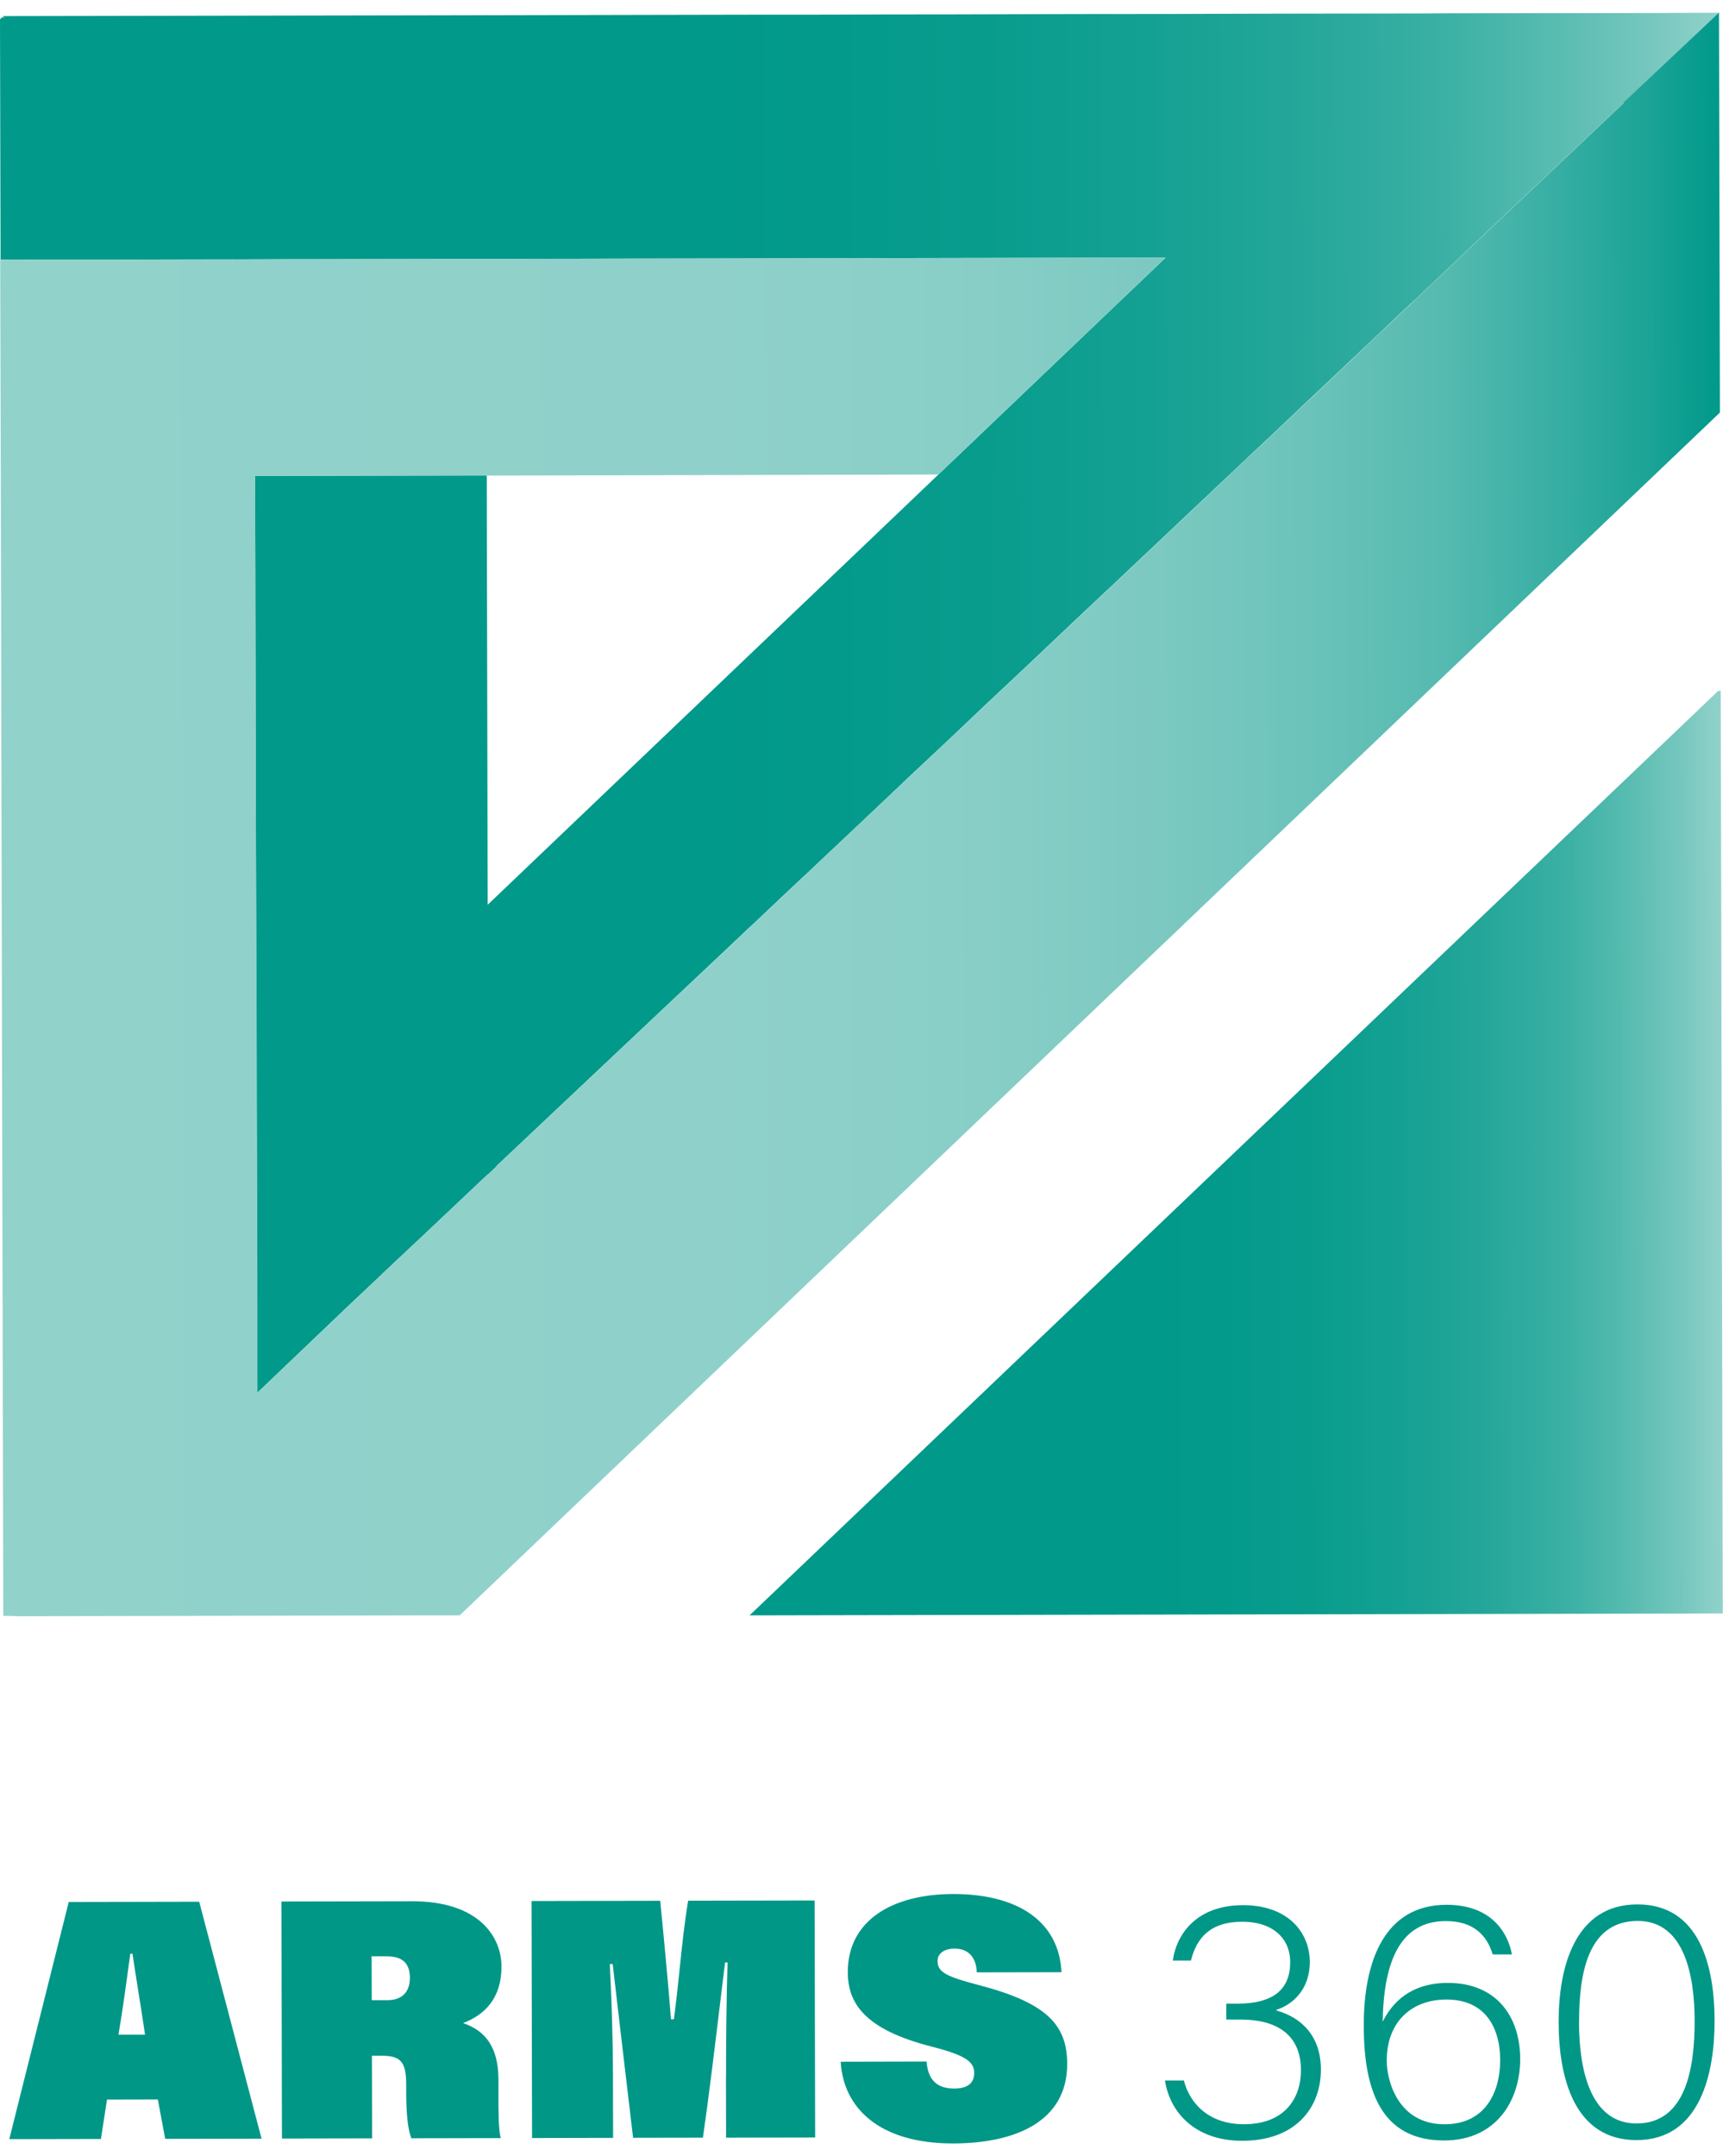
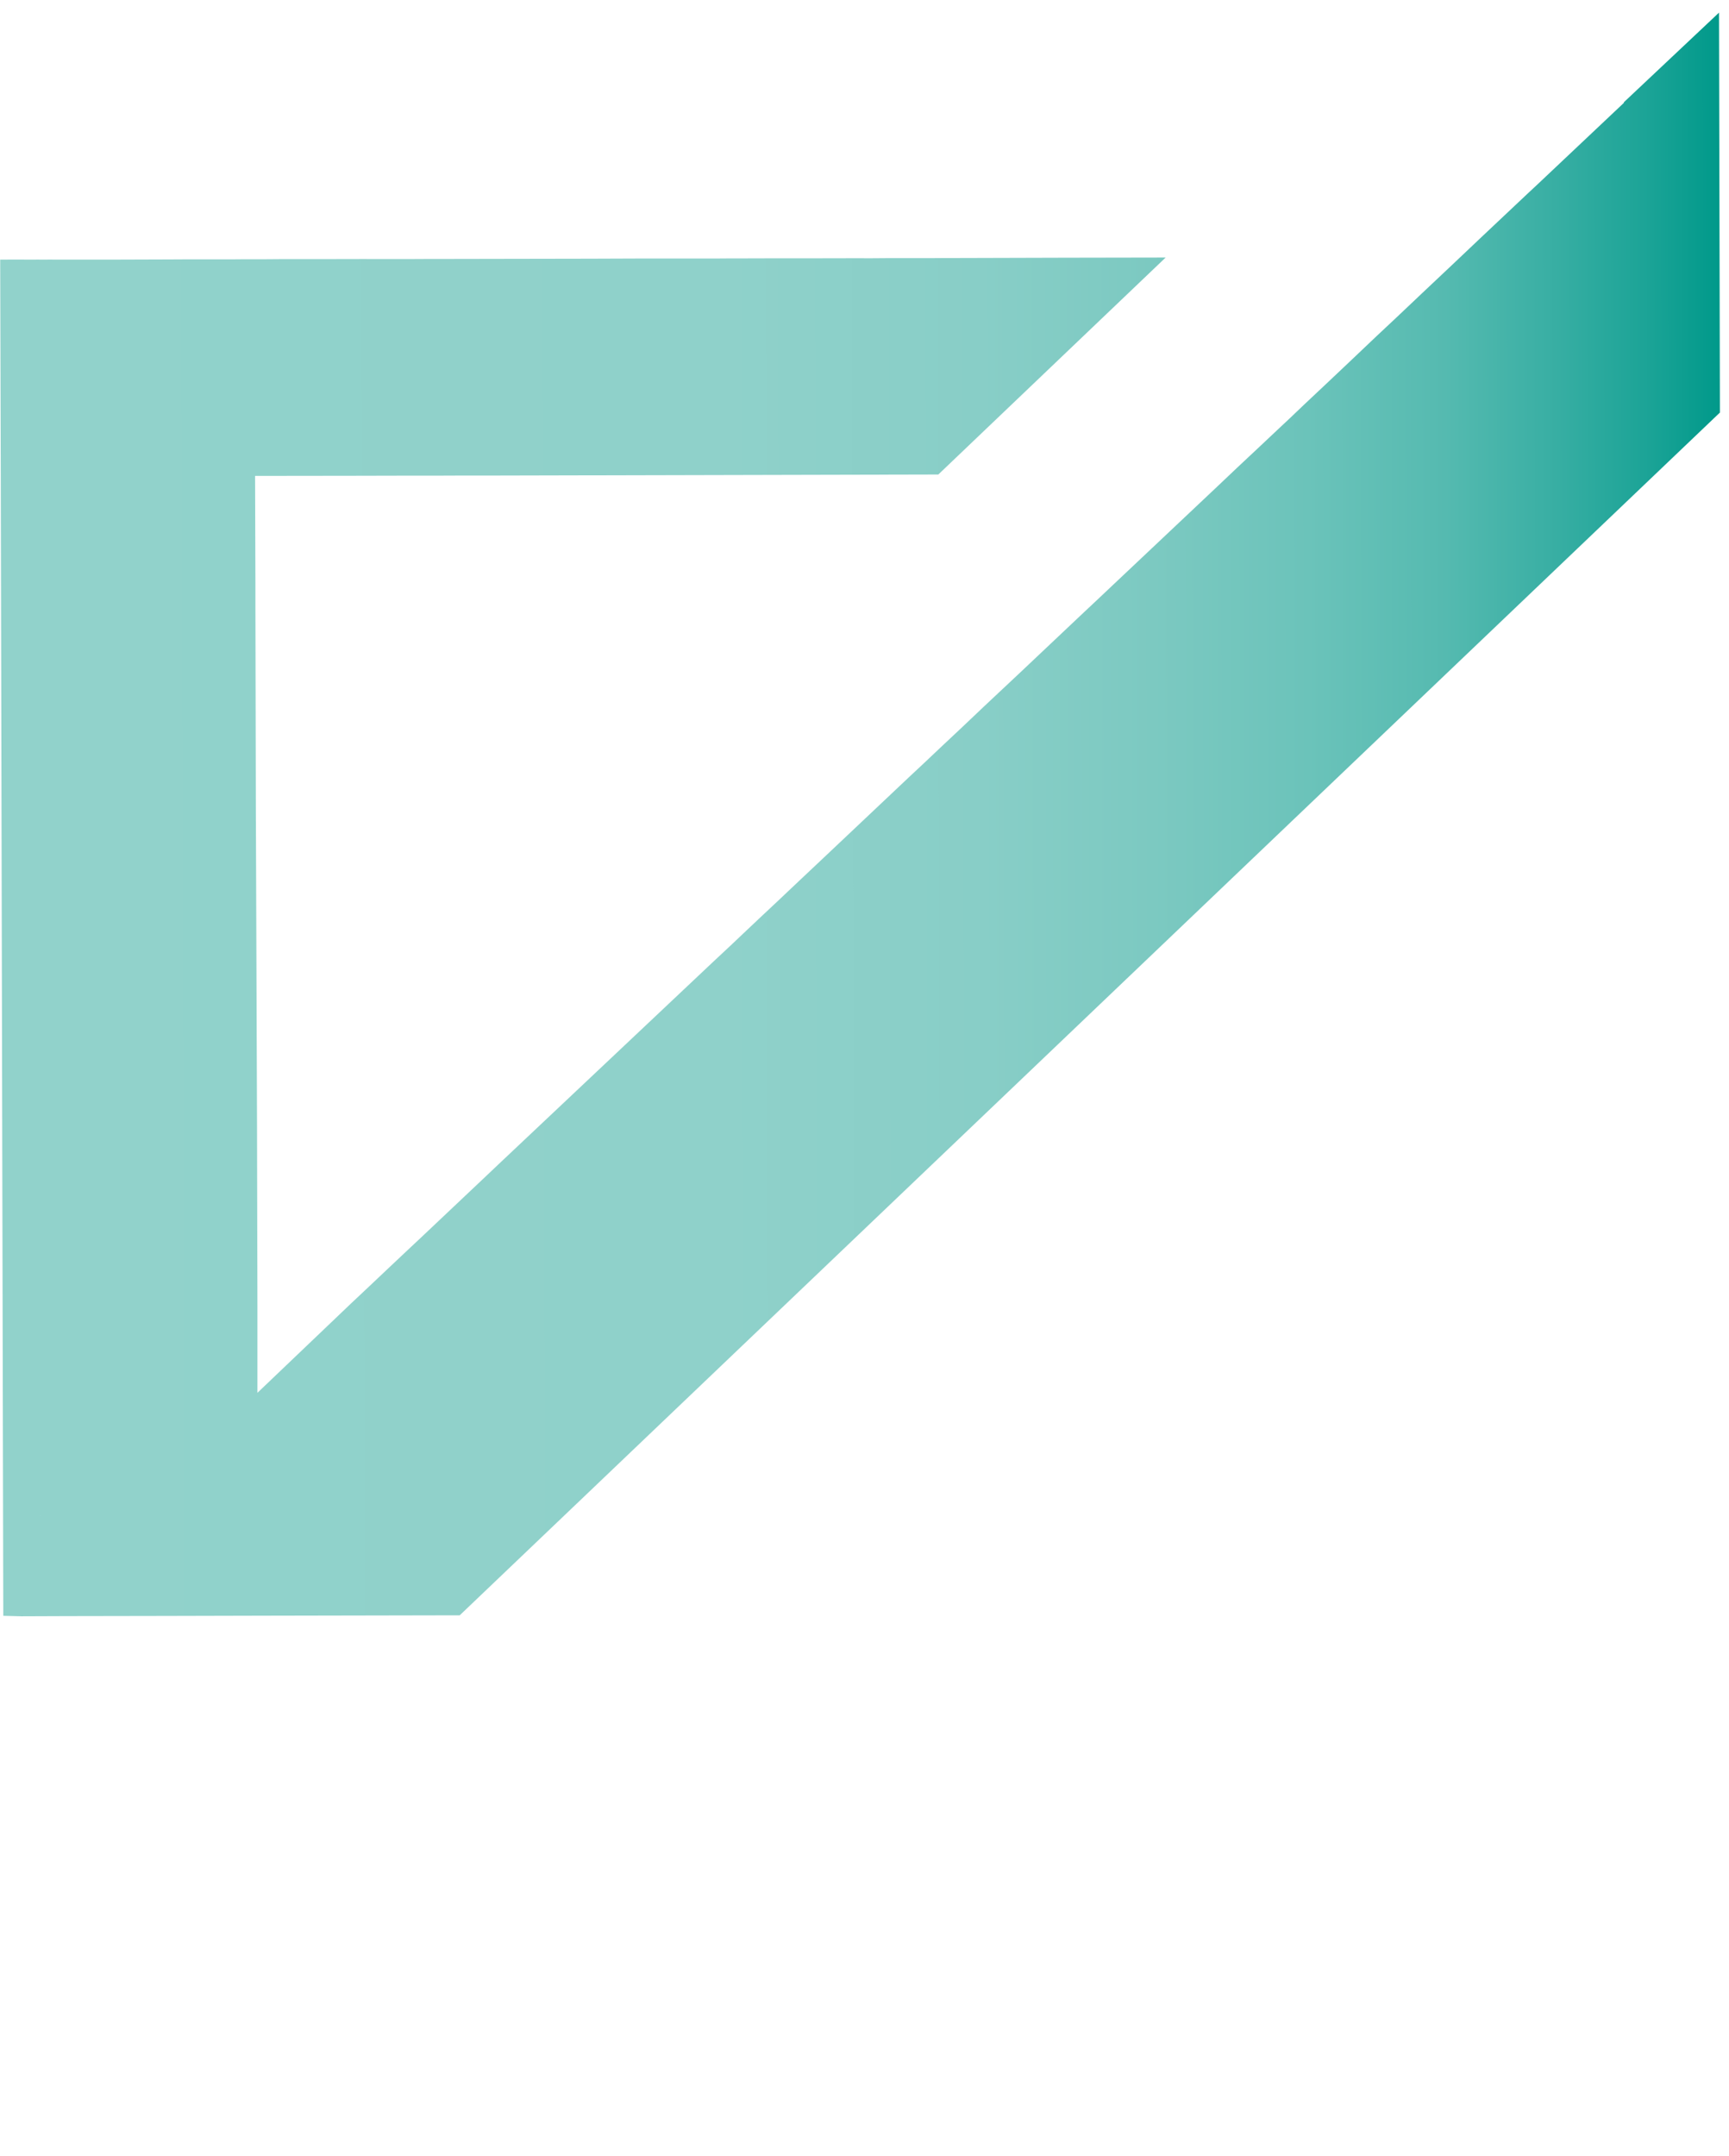
<svg xmlns="http://www.w3.org/2000/svg" width="69" height="86" viewBox="0 0 69 86" fill="none">
-   <path fill-rule="evenodd" clip-rule="evenodd" d="M36.977 82.237C37.037 82.995 37.415 83.311 38.082 83.311C38.618 83.311 38.88 83.088 38.878 82.689C38.878 82.249 38.543 81.987 37.207 81.645C34.508 80.962 33.838 79.915 33.833 78.675C33.828 76.593 35.625 75.556 38.033 75.551C40.529 75.546 42.257 76.576 42.362 78.67L38.981 78.677C38.965 78.168 38.718 77.728 38.095 77.728C37.704 77.728 37.413 77.909 37.415 78.225C37.415 78.665 37.765 78.844 39.027 79.174C41.77 79.886 42.586 80.767 42.589 82.323C42.594 84.61 40.549 85.496 38.041 85.501C35.095 85.505 33.655 84.089 33.55 82.242L36.972 82.234L36.977 82.237ZM29.035 78.282C28.994 79.483 28.971 81.592 28.974 82.859H28.971L28.976 85.271L32.53 85.264L32.509 75.809L27.462 75.818C27.306 76.771 27.221 77.591 27.131 78.464L27.131 78.464C27.065 79.106 26.995 79.776 26.893 80.547H26.777C26.689 79.334 26.45 76.853 26.347 75.821L21.212 75.831L21.233 85.286L24.467 85.279L24.462 82.825C24.459 81.198 24.395 79.449 24.336 78.346H24.451C24.663 80.183 24.863 81.874 25.083 83.736L25.084 83.738L25.084 83.74L25.084 83.744L25.084 83.745L25.265 85.276L28.052 85.271C28.283 83.672 28.531 81.619 28.75 79.801L28.751 79.799L28.751 79.798L28.751 79.797L28.751 79.794C28.815 79.264 28.877 78.755 28.935 78.282H29.035ZM14.842 82.005L14.85 85.298L11.252 85.305L11.232 75.85L16.439 75.84C19.138 75.835 20.011 77.281 20.013 78.438C20.016 79.705 19.349 80.368 18.481 80.701C19.627 81.085 19.892 82.007 19.892 82.986V83.331L19.892 83.51C19.891 84.191 19.89 84.971 19.985 85.288L16.416 85.295C16.269 84.924 16.21 84.275 16.21 83.407V83.13C16.207 82.208 15.96 82 15.205 82.002H14.842V82.005ZM14.837 79.786H15.46C16.143 79.784 16.359 79.355 16.357 78.888C16.357 78.338 16.078 78.034 15.44 78.037H14.829L14.835 79.788L14.837 79.786ZM4.27 83.752L4.028 85.322L0.371 85.329L2.743 75.869L7.95 75.859L10.438 85.31L6.593 85.317L6.299 83.747L4.27 83.752ZM5.787 81.158C5.733 80.776 5.643 80.207 5.546 79.596C5.458 79.041 5.364 78.452 5.287 77.934H5.2L5.184 78.052L5.184 78.052C5.046 79.068 4.894 80.191 4.728 81.161H5.787V81.158ZM46.804 78.205L46.804 78.208L46.801 78.205H46.804ZM46.804 78.205C46.962 77.091 47.801 76.001 49.598 75.996C51.426 75.994 52.271 77.107 52.271 78.264C52.271 79.379 51.562 79.974 50.939 80.17V80.197C51.956 80.483 52.711 81.227 52.714 82.55C52.716 84.079 51.704 85.39 49.587 85.395C47.643 85.4 46.67 84.201 46.492 82.99H47.246C47.481 83.913 48.251 84.737 49.644 84.735C51.284 84.732 51.92 83.683 51.918 82.579C51.915 81.131 50.914 80.556 49.505 80.559H48.938V79.925H49.389C50.839 79.92 51.49 79.34 51.488 78.266C51.488 77.315 50.787 76.654 49.569 76.657C48.307 76.659 47.756 77.295 47.527 78.205H46.804ZM59.57 77.965L59.568 77.96H60.337C60.19 77.162 59.577 75.978 57.721 75.981C55.256 75.988 54.419 78.221 54.424 80.812C54.429 83.364 55.102 85.387 57.641 85.382C59.701 85.377 60.669 83.804 60.667 82.124C60.661 80.401 59.688 79.092 57.772 79.097C56.291 79.1 55.555 79.887 55.179 80.646C55.218 78.263 55.866 76.634 57.695 76.631C58.767 76.629 59.333 77.162 59.568 77.96H59.567L59.57 77.965ZM59.868 82.168C59.868 81.052 59.4 79.758 57.715 79.76C56.366 79.763 55.339 80.619 55.341 82.204C55.341 82.963 55.769 84.739 57.654 84.736C59.279 84.734 59.871 83.449 59.868 82.168ZM65.317 85.367C67.869 85.362 68.43 82.673 68.425 80.591V80.589C68.42 78.441 67.835 75.96 65.34 75.965C62.857 75.97 62.196 78.453 62.201 80.672C62.206 82.905 62.837 85.371 65.317 85.367ZM65.317 84.704C63.416 84.708 63.02 82.448 63.014 80.684L63.017 80.682C63.012 78.671 63.385 76.63 65.358 76.625C67.243 76.623 67.624 78.854 67.629 80.591C67.634 82.536 67.261 84.699 65.317 84.704Z" fill="#009787" />
-   <path d="M16.258 18.974L18.465 18.969C18.138 18.971 17.813 18.969 17.491 18.974H16.258Z" fill="url(#paint0_linear_14805_108467)" />
-   <path d="M19.362 18.965L19.367 18.97C19.265 18.97 19.164 18.97 19.066 18.97H19.362V18.965Z" fill="url(#paint1_linear_14805_108467)" />
-   <path d="M66.504 0.518C63.656 0.522 60.808 0.53 57.955 0.53C57.507 0.535 57.064 0.535 56.621 0.537C55.343 0.537 54.064 0.542 52.786 0.542C52.712 0.547 52.632 0.547 52.557 0.542C51.437 0.547 50.322 0.549 49.202 0.549C47.402 0.557 45.604 0.562 43.804 0.559C42.684 0.564 41.564 0.564 40.441 0.567C38.648 0.574 36.851 0.576 35.051 0.576C33.938 0.584 32.816 0.584 31.701 0.586H31.654H30.547C30.346 0.584 30.143 0.586 29.937 0.586L26.306 0.593C24.287 0.598 22.27 0.601 20.251 0.606C19.963 0.611 19.674 0.606 19.389 0.606C18.778 0.606 18.165 0.613 17.552 0.611C11.735 0.623 5.928 0.633 0.139 0.642L0.124 0.657L0.198 0.757L0.126 0.689L0.09 0.684L0.008 0.762H0L0.021 9.719V10.355V10.36H1.226C1.241 10.36 1.259 10.357 1.275 10.36C1.352 10.36 1.434 10.36 1.517 10.36H2.779C3.309 10.357 3.85 10.36 4.388 10.36C5.086 10.355 5.802 10.352 6.523 10.352L9.353 10.347L9.374 10.367C9.587 10.36 9.796 10.355 10.01 10.347H10.015L46.521 10.274L19.463 36.089C19.463 35.453 19.461 34.812 19.458 34.168L19.425 19.081V18.969V18.964L10.198 18.981C10.198 18.981 10.185 18.981 10.18 18.981H10.175V19.098H10.18L10.19 23.854C10.19 23.925 10.19 23.996 10.19 24.064C10.19 24.089 10.19 24.116 10.19 24.14L10.213 34.185L10.27 55.555L14.022 51.976L14.717 51.323C15.253 50.816 15.773 50.32 16.28 49.847C16.463 49.674 16.643 49.51 16.819 49.343L19.481 46.829V46.853L19.816 46.533L19.803 46.52C22.129 44.331 25.103 41.525 28.446 38.374C28.907 37.941 29.378 37.5 29.852 37.048C29.962 36.943 30.081 36.837 30.192 36.732L30.266 36.661C30.784 36.174 31.304 35.685 31.834 35.181C32.175 34.865 32.517 34.545 32.862 34.217C33.928 33.214 35.015 32.187 36.112 31.147L36.269 30.995C36.686 30.611 37.093 30.222 37.508 29.836C38.1 29.278 38.697 28.718 39.287 28.152C39.753 27.715 40.219 27.279 40.688 26.839C41.533 26.041 42.383 25.239 43.227 24.439C43.59 24.101 43.953 23.761 44.314 23.419C45.738 22.073 47.152 20.74 48.547 19.426C48.828 19.159 49.111 18.895 49.39 18.631C49.902 18.149 50.417 17.667 50.924 17.188C51.3 16.838 51.666 16.488 52.034 16.136C52.686 15.529 53.322 14.922 53.953 14.328C54.28 14.015 54.607 13.709 54.929 13.405C55.403 12.96 55.871 12.52 56.327 12.087C56.469 11.96 56.608 11.828 56.749 11.691C57.563 10.922 58.356 10.181 59.114 9.457C59.734 8.872 60.344 8.297 60.944 7.732C61.071 7.612 61.197 7.497 61.321 7.382C62.603 6.174 63.772 5.066 64.807 4.094L68.613 0.508C67.908 0.508 67.205 0.51 66.497 0.515L66.504 0.518Z" fill="url(#paint2_linear_14805_108467)" />
  <path d="M64.815 4.093C63.78 5.067 62.611 6.172 61.328 7.383C61.207 7.498 61.081 7.611 60.952 7.733C60.352 8.296 59.742 8.873 59.121 9.458C58.364 10.18 57.571 10.923 56.757 11.691C56.616 11.826 56.477 11.958 56.338 12.088C55.882 12.523 55.413 12.961 54.937 13.406C54.617 13.712 54.29 14.018 53.963 14.331C53.332 14.926 52.696 15.532 52.045 16.139C51.679 16.489 51.311 16.841 50.932 17.191C50.425 17.671 49.91 18.152 49.397 18.632C49.119 18.896 48.839 19.16 48.558 19.427C47.162 20.741 45.751 22.074 44.324 23.42C43.966 23.762 43.601 24.1 43.24 24.44C42.393 25.237 41.543 26.04 40.698 26.84C40.227 27.28 39.761 27.716 39.297 28.154C38.705 28.719 38.108 29.281 37.513 29.837C37.101 30.226 36.694 30.615 36.277 30.999L36.117 31.15C35.02 32.188 33.933 33.215 32.867 34.218C32.522 34.546 32.177 34.867 31.84 35.185C31.312 35.688 30.789 36.178 30.271 36.662L30.197 36.733C30.086 36.838 29.97 36.944 29.859 37.051C29.386 37.504 28.914 37.944 28.451 38.375C25.131 41.504 22.178 44.293 19.86 46.475L19.414 46.898L16.821 49.347C16.649 49.513 16.466 49.675 16.283 49.851C15.776 50.325 15.255 50.822 14.72 51.326L14.025 51.979L10.273 55.559V52.077L10.257 44.872C10.257 44.872 10.231 37.506 10.213 32.814C10.213 32.794 10.213 32.77 10.211 32.748L10.193 24.07C10.193 23.818 10.193 23.566 10.193 23.314L10.18 18.984C10.18 18.984 10.195 18.984 10.2 18.984L14.081 18.979L16.255 18.974H17.488C17.81 18.972 18.135 18.974 18.462 18.97C18.562 18.97 18.663 18.97 18.76 18.97H19.059C19.157 18.97 19.257 18.97 19.36 18.97C19.378 18.97 19.402 18.97 19.422 18.97H19.724C26.205 18.955 33.63 18.938 37.446 18.928L46.518 10.273C43.938 10.277 41.201 10.282 38.36 10.292C37.953 10.287 37.546 10.297 37.134 10.297H35.94C35.54 10.297 35.133 10.297 34.729 10.302C34.32 10.297 33.913 10.302 33.503 10.302C33.094 10.302 32.679 10.302 32.262 10.304C31.425 10.302 30.596 10.304 29.762 10.307C29.342 10.307 28.922 10.307 28.502 10.312C28.082 10.312 27.665 10.312 27.243 10.312H25.407C24.789 10.317 24.179 10.317 23.561 10.319C21.722 10.319 19.881 10.329 18.052 10.329C17.445 10.329 16.837 10.329 16.234 10.334C15.019 10.329 13.816 10.334 12.631 10.336H11.153C10.762 10.341 10.386 10.341 10.005 10.341C9.904 10.341 9.791 10.341 9.688 10.341C9.58 10.344 9.459 10.344 9.348 10.344H8.241C8.004 10.346 7.764 10.344 7.527 10.344C7.285 10.344 7.046 10.344 6.814 10.348C5.993 10.348 5.176 10.351 4.38 10.356C3.842 10.358 3.301 10.356 2.768 10.356H2.246C2.076 10.353 1.908 10.353 1.749 10.356C1.581 10.356 1.419 10.351 1.264 10.356C0.84 10.351 0.42 10.353 0.008 10.356C0.008 11.461 0.023 14.661 0.031 18.997C0.062 32.912 0.116 58.565 0.131 64.454L0.852 64.473L2.658 64.466C4.983 64.466 7.878 64.454 10.684 64.449C13.559 64.444 16.342 64.437 18.346 64.434L68.637 16.457L68.601 0.504L64.794 4.088L64.815 4.093ZM1.62 60.456L1.615 60.451C1.615 60.451 1.615 60.441 1.62 60.441V60.456Z" fill="url(#paint3_linear_14805_108467)" />
-   <path d="M68.57 27.559L29.914 64.436L68.751 64.36L68.671 27.559" fill="url(#paint4_linear_14805_108467)" />
  <defs>
    <linearGradient id="paint0_linear_14805_108467" x1="17.344" y1="19.094" x2="17.392" y2="18.796" gradientUnits="userSpaceOnUse">
      <stop stop-color="#91D2CB" />
      <stop offset="0.42" stop-color="#8FD1CA" />
      <stop offset="0.57" stop-color="#88CEC6" />
      <stop offset="0.67" stop-color="#7CC9C1" />
      <stop offset="0.76" stop-color="#6BC2B9" />
      <stop offset="0.84" stop-color="#55B9AF" />
      <stop offset="0.9" stop-color="#3AAEA2" />
      <stop offset="0.96" stop-color="#1AA193" />
      <stop offset="1" stop-color="#009787" />
    </linearGradient>
    <linearGradient id="paint1_linear_14805_108467" x1="19.213" y1="18.986" x2="19.22" y2="18.943" gradientUnits="userSpaceOnUse">
      <stop stop-color="#91D2CB" />
      <stop offset="0.42" stop-color="#8FD1CA" />
      <stop offset="0.57" stop-color="#88CEC6" />
      <stop offset="0.67" stop-color="#7CC9C1" />
      <stop offset="0.76" stop-color="#6BC2B9" />
      <stop offset="0.84" stop-color="#55B9AF" />
      <stop offset="0.9" stop-color="#3AAEA2" />
      <stop offset="0.96" stop-color="#1AA193" />
      <stop offset="1" stop-color="#009787" />
    </linearGradient>
    <linearGradient id="paint2_linear_14805_108467" x1="0.061" y1="28.109" x2="68.679" y2="27.958" gradientUnits="userSpaceOnUse">
      <stop stop-color="#00998A" />
      <stop offset="0.42" stop-color="#01998A" />
      <stop offset="0.57" stop-color="#089C8D" />
      <stop offset="0.67" stop-color="#14A193" />
      <stop offset="0.76" stop-color="#25A79A" />
      <stop offset="0.84" stop-color="#3BB0A4" />
      <stop offset="0.9" stop-color="#56BBB0" />
      <stop offset="0.96" stop-color="#76C7BE" />
      <stop offset="1" stop-color="#91D2CB" />
    </linearGradient>
    <linearGradient id="paint3_linear_14805_108467" x1="0.071" y1="32.563" x2="68.689" y2="32.411" gradientUnits="userSpaceOnUse">
      <stop stop-color="#91D2CB" />
      <stop offset="0.42" stop-color="#8FD1CA" />
      <stop offset="0.57" stop-color="#88CEC7" />
      <stop offset="0.67" stop-color="#7CC9C1" />
      <stop offset="0.76" stop-color="#6BC3BA" />
      <stop offset="0.84" stop-color="#55BAB0" />
      <stop offset="0.9" stop-color="#3AAFA4" />
      <stop offset="0.96" stop-color="#1AA396" />
      <stop offset="1" stop-color="#00998A" />
    </linearGradient>
    <linearGradient id="paint4_linear_14805_108467" x1="29.87" y1="46.034" x2="68.709" y2="45.949" gradientUnits="userSpaceOnUse">
      <stop stop-color="#00998A" />
      <stop offset="0.42" stop-color="#01998A" />
      <stop offset="0.57" stop-color="#089C8D" />
      <stop offset="0.67" stop-color="#14A193" />
      <stop offset="0.76" stop-color="#25A79A" />
      <stop offset="0.84" stop-color="#3BB0A4" />
      <stop offset="0.9" stop-color="#56BBB0" />
      <stop offset="0.96" stop-color="#76C7BE" />
      <stop offset="1" stop-color="#91D2CB" />
    </linearGradient>
  </defs>
</svg>